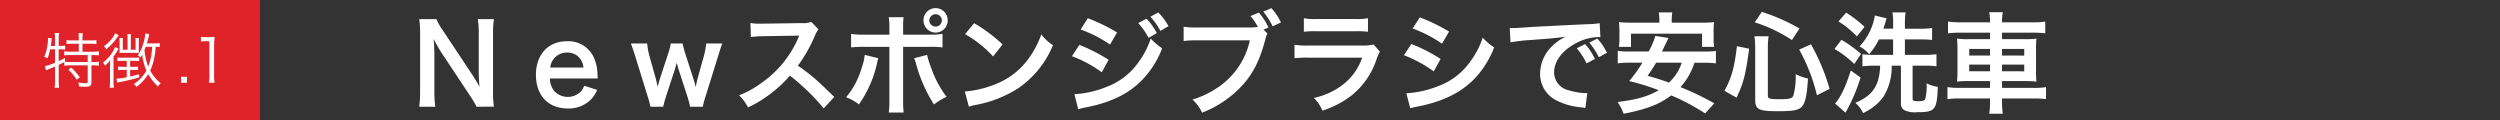
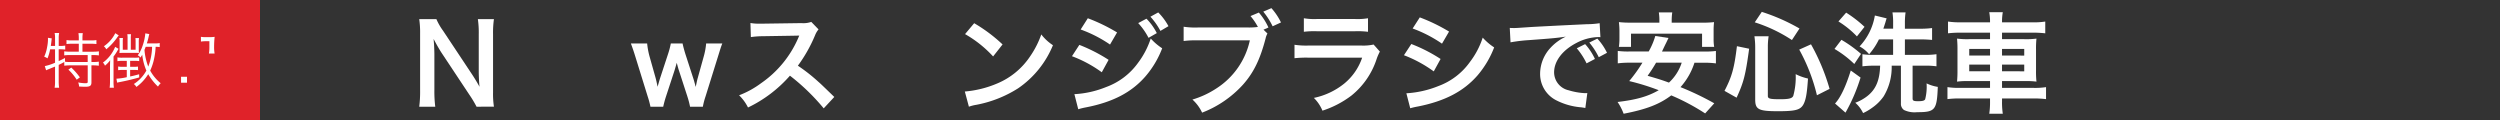
<svg xmlns="http://www.w3.org/2000/svg" width="500" height="24" viewBox="0 0 500 24">
  <rect x="0" y="0" width="500" height="24" fill="#333333" stroke="none" />
  <defs>
    <style>.a{fill:#fff;}.b{fill:#e02229;}</style>
  </defs>
  <title>f1</title>
  <path class="a" d="M95.31,21.341A22.018,22.018,0,0,0,93.9,18.986l-5.677-8.558c-.418-.66-.969-1.607-1.5-2.641.021.308.021.308.088,1.122.021.418.065,1.408.065,1.914v7.2a24.454,24.454,0,0,0,.177,3.322H83.846a23.646,23.646,0,0,0,.176-3.322V6.665a18.348,18.348,0,0,0-.176-2.839h3.433a12.035,12.035,0,0,0,1.342,2.333l5.567,8.383c.527.771,1.231,1.914,1.716,2.816-.088-.858-.154-2.177-.154-3.1V6.863a19.248,19.248,0,0,0-.176-3.037h3.213a19.239,19.239,0,0,0-.177,3.037V18.5a16.749,16.749,0,0,0,.177,2.838Z" />
-   <path class="a" d="M109.983,15.687a4.086,4.086,0,0,0,.814,2.463,3.7,3.7,0,0,0,5.391.132,3.192,3.192,0,0,0,.638-1.143l2.6.836A6.167,6.167,0,0,1,118.08,20a6.249,6.249,0,0,1-4.533,1.694c-3.894,0-6.359-2.6-6.359-6.711,0-4.071,2.442-6.733,6.2-6.733a5.59,5.59,0,0,1,5.479,3.477,9.024,9.024,0,0,1,.638,3.344c0,.044,0,.111.044.617Zm6.711-2.179a3.451,3.451,0,0,0-.968-2.112,3.141,3.141,0,0,0-2.377-.88,3.305,3.305,0,0,0-3.3,2.992Z" />
  <path class="a" d="M138.011,21.341a17.588,17.588,0,0,0-.55-2.09l-1.694-5.215c-.044-.088-.176-.572-.418-1.474-.11.4-.374,1.32-.439,1.518l-1.695,5.171a21.185,21.185,0,0,0-.572,2.09H130.09a19.019,19.019,0,0,0-.572-2.112l-2.42-7.811c-.308-1.013-.616-1.915-.924-2.729h3.256a15.166,15.166,0,0,0,.485,2.619l1.21,4.291c.087.307.219.9.4,1.759.044-.2.418-1.5.506-1.759l1.584-4.82a15.677,15.677,0,0,0,.55-2.09h2.354c.067.418.353,1.453.551,2.09l1.628,5.017c.066.177.176.616.307,1.057.067.286.088.33.133.528.044-.177.044-.177.11-.485.066-.33.219-1.011.264-1.166l1.232-4.422a13.667,13.667,0,0,0,.484-2.619h3.234c-.286.726-.33.9-.9,2.729l-2.442,7.833a15.037,15.037,0,0,0-.55,2.09Z" />
  <path class="a" d="M164.743,21.671a42.389,42.389,0,0,0-6.755-6.535A26.166,26.166,0,0,1,149.6,21.5a8.825,8.825,0,0,0-1.782-2.442,18.145,18.145,0,0,0,4.4-2.42,21.222,21.222,0,0,0,7.394-8.956l.242-.572c-.353.022-.353.022-7.283.132a17.341,17.341,0,0,0-2.4.176L150.088,4.6a9.644,9.644,0,0,0,1.937.132h.527l7.745-.11a4.786,4.786,0,0,0,1.959-.242l1.452,1.5a4.247,4.247,0,0,0-.7,1.189,29.162,29.162,0,0,1-3.432,6.072,34.1,34.1,0,0,1,4.07,3.19c.55.485.55.485,3.213,3.059Z" />
-   <path class="a" d="M175.653,11.638c-.067.263-.088.286-.176.681a22.667,22.667,0,0,1-3.7,8.56,9.6,9.6,0,0,0-2.552-1.43,15.779,15.779,0,0,0,3.08-5.787,10.818,10.818,0,0,0,.639-2.684ZM177.875,5.7a12.167,12.167,0,0,0-.132-2.266h2.97a18.184,18.184,0,0,0-.088,2.332V6.929h5.04a15.472,15.472,0,0,0,2.837-.154V9.481a22.154,22.154,0,0,0-2.794-.11h-5.083V20.043a18.548,18.548,0,0,0,.111,2.464h-2.993a15.274,15.274,0,0,0,.132-2.486V9.371h-4.884a22,22,0,0,0-2.773.11V6.775a15.367,15.367,0,0,0,2.817.154h4.84Zm7.547,5.281a15.5,15.5,0,0,0,.77,2.464,20.651,20.651,0,0,0,3.125,5.918,14.539,14.539,0,0,0-2.53,1.519,29.338,29.338,0,0,1-3.609-8.23,5.722,5.722,0,0,0-.352-1.011Zm4.115-6.887a2.414,2.414,0,0,1-2.42,2.42,2.442,2.442,0,0,1-2.421-2.42,2.421,2.421,0,1,1,4.841,0Zm-3.675,0a1.255,1.255,0,0,0,2.509,0,1.24,1.24,0,0,0-1.254-1.254A1.267,1.267,0,0,0,185.862,4.091Z" />
  <path class="a" d="M192.966,18.305a21,21,0,0,0,6.513-1.628,14.71,14.71,0,0,0,6.535-5.391,18.378,18.378,0,0,0,2.244-4.4,9.5,9.5,0,0,0,2.332,2.156,19.314,19.314,0,0,1-6.974,8.626,23.766,23.766,0,0,1-8.384,3.3,7.892,7.892,0,0,0-1.452.374Zm1.87-13.664a31.089,31.089,0,0,1,5.677,4.247l-1.892,2.4a23.083,23.083,0,0,0-5.611-4.467Z" />
  <path class="a" d="M215.869,8.976a32.5,32.5,0,0,1,5.852,2.992l-1.364,2.486a24.945,24.945,0,0,0-5.963-3.213Zm-.991,9.857a19.554,19.554,0,0,0,6.359-1.431,13.546,13.546,0,0,0,6.359-4.818A16.672,16.672,0,0,0,230.148,7.7a11.274,11.274,0,0,0,2.289,1.958,18.947,18.947,0,0,1-3.3,5.568c-2.795,3.234-6.535,5.192-11.948,6.248a12.972,12.972,0,0,0-1.54.375ZM217.562,3.65a35.3,35.3,0,0,1,5.854,2.839l-1.409,2.42A25.725,25.725,0,0,0,216.132,5.9Zm11.729.088a11.484,11.484,0,0,1,2.068,2.883l-1.651.946a13.419,13.419,0,0,0-2.068-2.948Zm2.793,2.443a13.831,13.831,0,0,0-2-2.838l1.561-.859a11.672,11.672,0,0,1,2.047,2.75Z" />
  <path class="a" d="M253.491,6.709a3.256,3.256,0,0,0-.374.99c-1.1,4.2-2.4,6.843-4.511,9.22a21.421,21.421,0,0,1-8.186,5.61,8.1,8.1,0,0,0-1.936-2.618,17.92,17.92,0,0,0,4.819-2.244,15.245,15.245,0,0,0,6.667-9.594H239.5a17.472,17.472,0,0,0-2.773.132V5.345a15.509,15.509,0,0,0,2.817.154h10.1a13.009,13.009,0,0,0,1.937-.11A12.143,12.143,0,0,0,250.1,3.211l1.672-.7A12.536,12.536,0,0,1,253.688,5.5l-.989.439Zm1.034-1.452a14.538,14.538,0,0,0-1.87-2.927l1.628-.7a12.514,12.514,0,0,1,1.914,2.86Z" />
  <path class="a" d="M275.974,10.317a9.957,9.957,0,0,0-.615,1.387,15.563,15.563,0,0,1-5.106,7.437,19.564,19.564,0,0,1-5.764,2.992,7.681,7.681,0,0,0-1.716-2.552,14.3,14.3,0,0,0,6.116-2.9,11.449,11.449,0,0,0,3.543-5.15H261.716a22.344,22.344,0,0,0-2.816.111V8.953a15.616,15.616,0,0,0,2.86.154h10.474a9.618,9.618,0,0,0,2.486-.2ZM260.77,3.65a12.506,12.506,0,0,0,2.574.155h7.68A12.5,12.5,0,0,0,273.6,3.65V6.357a16.909,16.909,0,0,0-2.53-.11H263.3a16.934,16.934,0,0,0-2.53.11Z" />
  <path class="a" d="M282.264,8.8a31.083,31.083,0,0,1,5.853,2.993l-1.365,2.486a25.653,25.653,0,0,0-5.962-3.234Zm-.99,9.857a20.136,20.136,0,0,0,6.359-1.429,13.455,13.455,0,0,0,6.359-4.841,16.282,16.282,0,0,0,2.552-4.863,11.36,11.36,0,0,0,2.289,1.958,19.2,19.2,0,0,1-3.3,5.567c-2.794,3.213-6.534,5.171-11.948,6.249a14.456,14.456,0,0,0-1.54.352Zm2.684-15.181a35.1,35.1,0,0,1,5.853,2.838L288.4,8.733A25.814,25.814,0,0,0,282.528,5.7Z" />
  <path class="a" d="M301.954,5.587c.484.021.726.021.836.021.4,0,.4,0,3.63-.219,1.233-.066,4.885-.264,10.98-.55a16.175,16.175,0,0,0,2.53-.2l.154,2.8a3.253,3.253,0,0,0-.461-.023A9.841,9.841,0,0,0,315.266,8.6c-2.8,1.452-4.445,3.652-4.445,5.875a3.7,3.7,0,0,0,2.927,3.586,13.351,13.351,0,0,0,3.278.572c.022,0,.221,0,.44-.023l-.4,2.993c-.264-.066-.374-.066-.748-.132a13.241,13.241,0,0,1-5.149-1.452,5.887,5.887,0,0,1-3.146-5.3,7.661,7.661,0,0,1,2.09-5.17,9.753,9.753,0,0,1,3.058-2.223c-1.782.264-2.639.352-7.415.7a31.929,31.929,0,0,0-3.652.441Zm15.072,3.234a11.834,11.834,0,0,1,1.959,2.971l-1.673.88a14.028,14.028,0,0,0-1.958-3.015Zm2.728,2.618a14.545,14.545,0,0,0-1.892-2.925l1.606-.793A11.558,11.558,0,0,1,321.4,10.56Z" />
  <path class="a" d="M338.894,12.54a13.414,13.414,0,0,1-2.794,4.885,57.824,57.824,0,0,1,6.755,3.234l-1.826,2.024a43.6,43.6,0,0,0-6.778-3.608c-2.354,1.782-4.972,2.794-9.527,3.674a10.859,10.859,0,0,0-1.21-2.354c3.74-.44,6.072-1.1,8.229-2.354a45.866,45.866,0,0,0-5.9-1.826,30.8,30.8,0,0,0,2.641-3.675h-2.53a16.87,16.87,0,0,0-2.4.132V10.186a16.1,16.1,0,0,0,2.4.11h3.784a14.136,14.136,0,0,0,1.32-3.1l2.641.4c-.221.462-.221.462-.441.925-.286.571-.286.571-.858,1.782h8.361a16.079,16.079,0,0,0,2.421-.11v2.486a17.677,17.677,0,0,0-2.421-.132Zm-7.019-8.384a9.7,9.7,0,0,0-.11-1.672h2.685a11.318,11.318,0,0,0-.111,1.651v.4h5.941a20.764,20.764,0,0,0,2.531-.109,14.069,14.069,0,0,0-.089,1.694V7.743a9.159,9.159,0,0,0,.111,1.628h-2.42V6.731H326.2v2.64h-2.42a11.6,11.6,0,0,0,.11-1.628V6.115a15.25,15.25,0,0,0-.11-1.694,20.539,20.539,0,0,0,2.53.109h5.567Zm-.66,8.384a29.164,29.164,0,0,1-1.694,2.618c2.178.638,2.706.792,4.269,1.364a9.292,9.292,0,0,0,2.551-3.982Z" />
  <path class="a" d="M344.9,18.173c1.474-2.817,1.958-4.555,2.486-8.934l2.443.506c-.727,5.325-1.1,6.734-2.509,9.792Zm8.669,1.012c0,.55.418.66,2.442.66,1.761,0,2.4-.155,2.641-.66a14.02,14.02,0,0,0,.484-4.357,10.381,10.381,0,0,0,2.464.88c-.2,2.971-.418,4.225-.9,5.149-.616,1.122-1.584,1.386-5.105,1.386-3.894,0-4.554-.352-4.554-2.354V9.5a15.684,15.684,0,0,0-.155-2.244h2.839a13.732,13.732,0,0,0-.154,2.179Zm4.818-11.178a30.15,30.15,0,0,0-7.436-3.542l1.408-2.091A38.583,38.583,0,0,1,359.9,5.7Zm5,11.046a36.05,36.05,0,0,0-3.542-9.131l2.354-1.057a41.277,41.277,0,0,1,3.719,8.911Z" />
  <path class="a" d="M368.284,7.963a24.8,24.8,0,0,1,3.917,2.816L370.858,12.8a20.291,20.291,0,0,0-3.96-3.015Zm3.829,7.548a34.745,34.745,0,0,1-3.015,7.018L367.007,20.7c1.079-1.144,2.158-3.41,3.147-6.6ZM369.23,2.528a24.256,24.256,0,0,1,3.675,2.839l-1.519,1.914a18.445,18.445,0,0,0-3.7-2.992Zm14.786,3.213a16.506,16.506,0,0,0,2.4-.133V7.985c-.727-.066-1.519-.11-2.42-.11H380.98v3.1h3.982a16.259,16.259,0,0,0,2.332-.132v2.42a15.158,15.158,0,0,0-2.288-.132H382.52V19.69c0,.441.2.551,1.078.551s1.254-.088,1.431-.374a9.97,9.97,0,0,0,.285-3.19,8.063,8.063,0,0,0,2.245.7c-.177,4.642-.528,5.06-4.137,5.06A4.882,4.882,0,0,1,380.8,22a1.49,1.49,0,0,1-.616-1.3V13.134h-1.849a11.217,11.217,0,0,1-1.606,6.138,9.123,9.123,0,0,1-2.311,2.29,10.315,10.315,0,0,1-1.8,1.055,6.427,6.427,0,0,0-1.563-2.068,8.846,8.846,0,0,0,2.421-1.342c1.694-1.343,2.464-3.125,2.552-6.073h-1.144a19.155,19.155,0,0,0-2.4.132v-2.42a15.418,15.418,0,0,0,2.221.132h3.917v-3.1h-2.838a13.136,13.136,0,0,1-1.958,2.971,6.411,6.411,0,0,0-1.914-1.563A11.842,11.842,0,0,0,374.973,3.1l2.355.572c-.089.264-.089.264-.243.792-.11.351-.264.836-.418,1.276h1.958V4.707a13.5,13.5,0,0,0-.131-2.223h2.618a15.319,15.319,0,0,0-.132,2.2V5.741Z" />
  <path class="a" d="M398.007,4.333a10.473,10.473,0,0,0-.154-1.893h2.706a10.566,10.566,0,0,0-.153,1.893v.132H406.5a14.374,14.374,0,0,0,2.552-.154V6.665a20.163,20.163,0,0,0-2.486-.132h-6.16v1.3h4.444a15.782,15.782,0,0,0,2.442-.11,19.847,19.847,0,0,0-.087,2.245V14.08a19.828,19.828,0,0,0,.087,2.244,16.839,16.839,0,0,0-2.464-.109h-4.422v1.363h6.27a14.236,14.236,0,0,0,2.531-.153v2.4a19.519,19.519,0,0,0-2.575-.133h-6.226v.573a15.347,15.347,0,0,0,.153,2.486h-2.706a15.759,15.759,0,0,0,.154-2.486V19.69h-5.941a19.262,19.262,0,0,0-2.574.133v-2.4a14.72,14.72,0,0,0,2.53.153h5.985V16.215h-4.115a17.2,17.2,0,0,0-2.486.109,20.759,20.759,0,0,0,.089-2.244V9.987a21.22,21.22,0,0,0-.089-2.266,15.632,15.632,0,0,0,2.421.11h4.18v-1.3h-5.919a20.428,20.428,0,0,0-2.486.132V4.311a15.754,15.754,0,0,0,2.552.154h5.853Zm-4.159,5.456v1.32h4.159V9.789Zm0,3.125v1.342h4.159V12.914Zm11-1.8V9.789h-4.444v1.32Zm0,3.147V12.914h-4.444v1.342Z" />
  <rect class="b" width="52" height="24" />
  <path class="a" d="M10.026,9.861A8.6,8.6,0,0,1,9.5,11.672a3.119,3.119,0,0,0-.66-.336,7.641,7.641,0,0,0,.588-1.942,8.4,8.4,0,0,0,.168-1.512c0-.1,0-.18-.012-.323l.768.119c-.024.144-.024.18-.048.384-.025.3-.073.635-.144,1.127h.851V7.606a5.072,5.072,0,0,0-.084-1h.9a4.9,4.9,0,0,0-.084,1V9.189H12a6.067,6.067,0,0,0,1.044-.072v.8a8.487,8.487,0,0,0-1.019-.06h-.288v2.363c.491-.228.7-.325,1.259-.624l.012.719-.048.025a6.893,6.893,0,0,0,1.1.059h3.478v-1.39H14.067a8.268,8.268,0,0,0-1.223.071v-.815a8.158,8.158,0,0,0,1.223.072h1.692V8.746h-1.32a10.057,10.057,0,0,0-1.139.06V8.014a7.143,7.143,0,0,0,1.139.072h1.32V7.594a6.157,6.157,0,0,0-.072-.971h.875a5.831,5.831,0,0,0-.072.971v.492h1.655a7.148,7.148,0,0,0,1.14-.072v.792a10.226,10.226,0,0,0-1.14-.06H16.49v1.595h2.063a8.376,8.376,0,0,0,1.223-.072v.815a8.276,8.276,0,0,0-1.187-.071h-.3V12.4H18.6a7.274,7.274,0,0,0,1.163-.071v.815a8.284,8.284,0,0,0-1.163-.072h-.312v3.406c0,.672-.288.875-1.247.875-.336,0-.768-.023-1.224-.047a2.466,2.466,0,0,0-.179-.816,8.744,8.744,0,0,0,1.379.156c.443,0,.527-.047.527-.324v-3.25H14.02a8.309,8.309,0,0,0-1.164.072V12.4c-.48.264-.54.3-1.115.576v3.31a8.546,8.546,0,0,0,.084,1.26h-.9a7.332,7.332,0,0,0,.084-1.26V13.315l-.444.18c-.3.12-.563.228-.755.312-.072.024-.072.024-.3.12a3.069,3.069,0,0,0-.288.132l-.264-.84a10.225,10.225,0,0,0,2.051-.671V9.861Zm4.233,3.658a12.679,12.679,0,0,1,1.716,1.955l-.636.467a10.03,10.03,0,0,0-1.667-2.014Z" />
  <path class="a" d="M22,13.4c0-.444.012-.767.036-1.355a5.964,5.964,0,0,1-1.044,1.091,1.671,1.671,0,0,0-.408-.612,7.358,7.358,0,0,0,2.447-3.154l.684.4a3.346,3.346,0,0,0-.228.372,8.907,8.907,0,0,1-.78,1.163v4.846a8.282,8.282,0,0,0,.072,1.4H21.93A10.351,10.351,0,0,0,22,16.134Zm1.751-6.321a6.829,6.829,0,0,0-.468.636,12.038,12.038,0,0,1-2.027,2.147,2.053,2.053,0,0,0-.48-.612,6.834,6.834,0,0,0,2.279-2.614Zm.707,5.1a5.291,5.291,0,0,0-.971.059V11.48a4.987,4.987,0,0,0,.948.06h2.434a6.785,6.785,0,0,0,.971-.048v.732a6.317,6.317,0,0,0-.9-.048h-.912v1.187h.612a6.687,6.687,0,0,0,.96-.048v.707c-.276-.023-.564-.036-.96-.036h-.612v1.308c.54-.107.852-.18,1.8-.443l.011.635c-1.355.384-2.362.623-3.562.864-.431.084-.623.12-.851.179l-.144-.792a11.884,11.884,0,0,0,2.075-.3V13.986h-.78a7.294,7.294,0,0,0-.947.049V13.3a4.815,4.815,0,0,0,.959.06h.768V12.176Zm1.056-4.5a5.253,5.253,0,0,0-.048-.839h.743a5.2,5.2,0,0,0-.047.827V9.945h.959V8.41a6.063,6.063,0,0,0-.036-.8h.72a4.671,4.671,0,0,0-.048.816v1.5a5.222,5.222,0,0,0,.035.672c-.336-.025-.467-.025-.779-.025H24.628c-.228,0-.48.013-.743.025a4.744,4.744,0,0,0,.036-.6V8.422a5.034,5.034,0,0,0-.048-.816h.719a5.679,5.679,0,0,0-.036.8V9.945h.96Zm6.428,1.739a5.7,5.7,0,0,0-.815-.06,13.549,13.549,0,0,1-.288,2.3,10.95,10.95,0,0,1-.8,2.459,8.41,8.41,0,0,0,2.1,2.53,3.078,3.078,0,0,0-.539.672,10.88,10.88,0,0,1-1.955-2.483,9.093,9.093,0,0,1-2.363,2.555,2.048,2.048,0,0,0-.516-.588,7.417,7.417,0,0,0,2.507-2.686,11.191,11.191,0,0,1-.828-3.179,4.328,4.328,0,0,1-.359.576,1.159,1.159,0,0,0-.541-.444,6.829,6.829,0,0,0,.972-1.919,9.93,9.93,0,0,0,.54-2.41V6.671l.8.143c-.047.193-.071.277-.12.5a12.236,12.236,0,0,1-.371,1.368H30.9a4.7,4.7,0,0,0,1.043-.073Zm-2.806-.06c-.084.24-.108.312-.24.623a11.829,11.829,0,0,0,.755,3.335,11.9,11.9,0,0,0,.768-3.958Z" />
  <path class="a" d="M37.4,15.354v1.187H36.21V15.354Z" />
-   <path class="a" d="M40.182,7.366a5.778,5.778,0,0,0,.995.061h.756a6.827,6.827,0,0,0,.995-.061,19.685,19.685,0,0,0-.108,1.991v5.83a7.632,7.632,0,0,0,.1,1.354h-1.14a7.462,7.462,0,0,0,.1-1.354V8.242h-.648a7.379,7.379,0,0,0-1.043.071Z" />
+   <path class="a" d="M40.182,7.366a5.778,5.778,0,0,0,.995.061h.756a6.827,6.827,0,0,0,.995-.061,19.685,19.685,0,0,0-.108,1.991a7.632,7.632,0,0,0,.1,1.354h-1.14a7.462,7.462,0,0,0,.1-1.354V8.242h-.648a7.379,7.379,0,0,0-1.043.071Z" />
</svg>